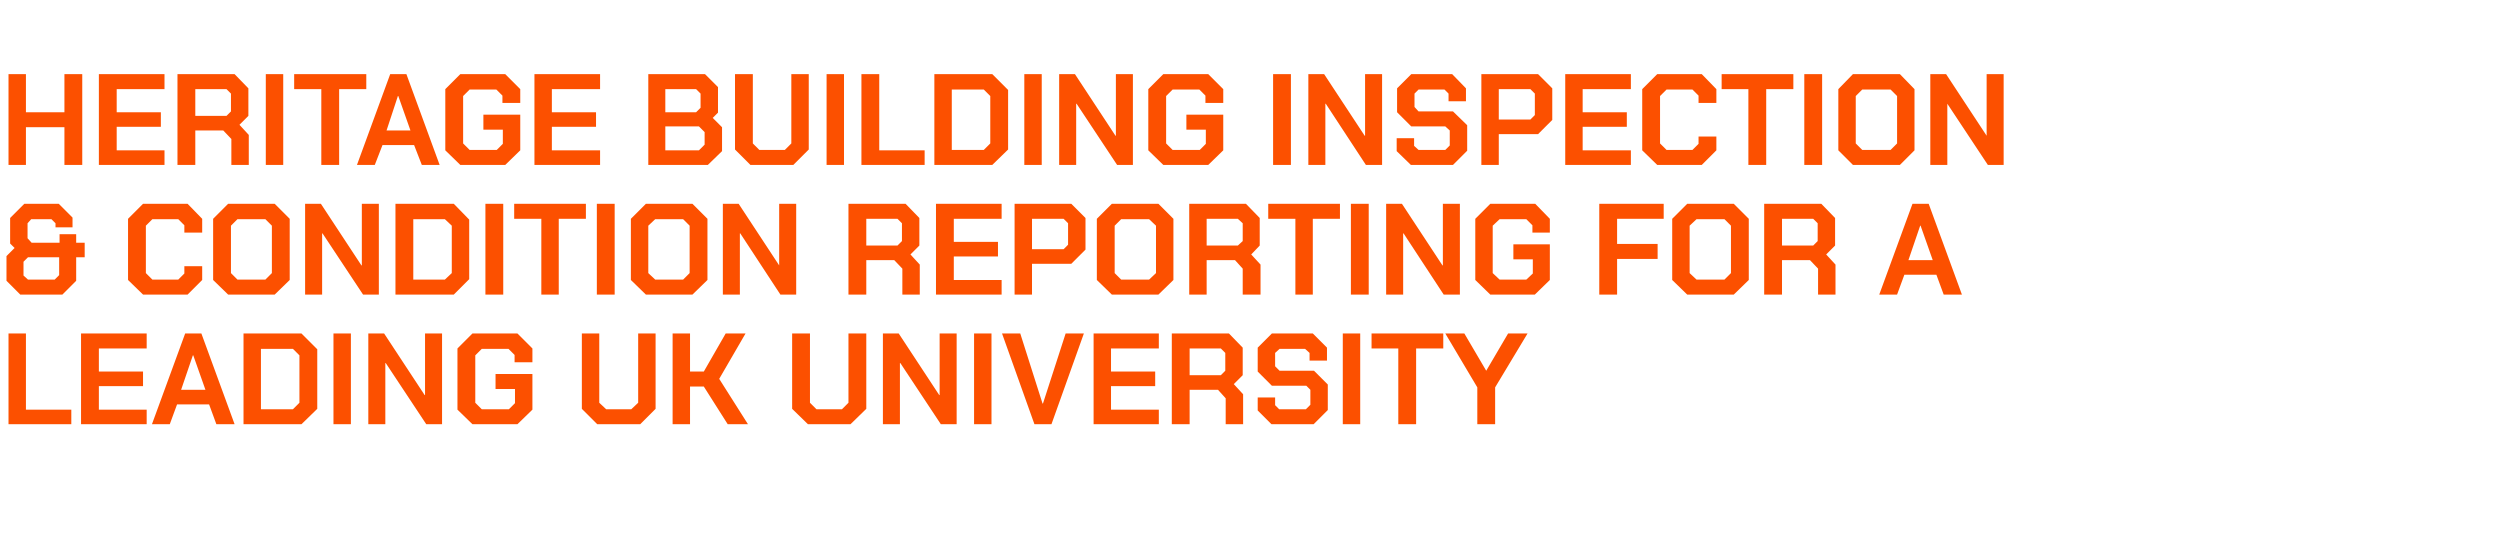
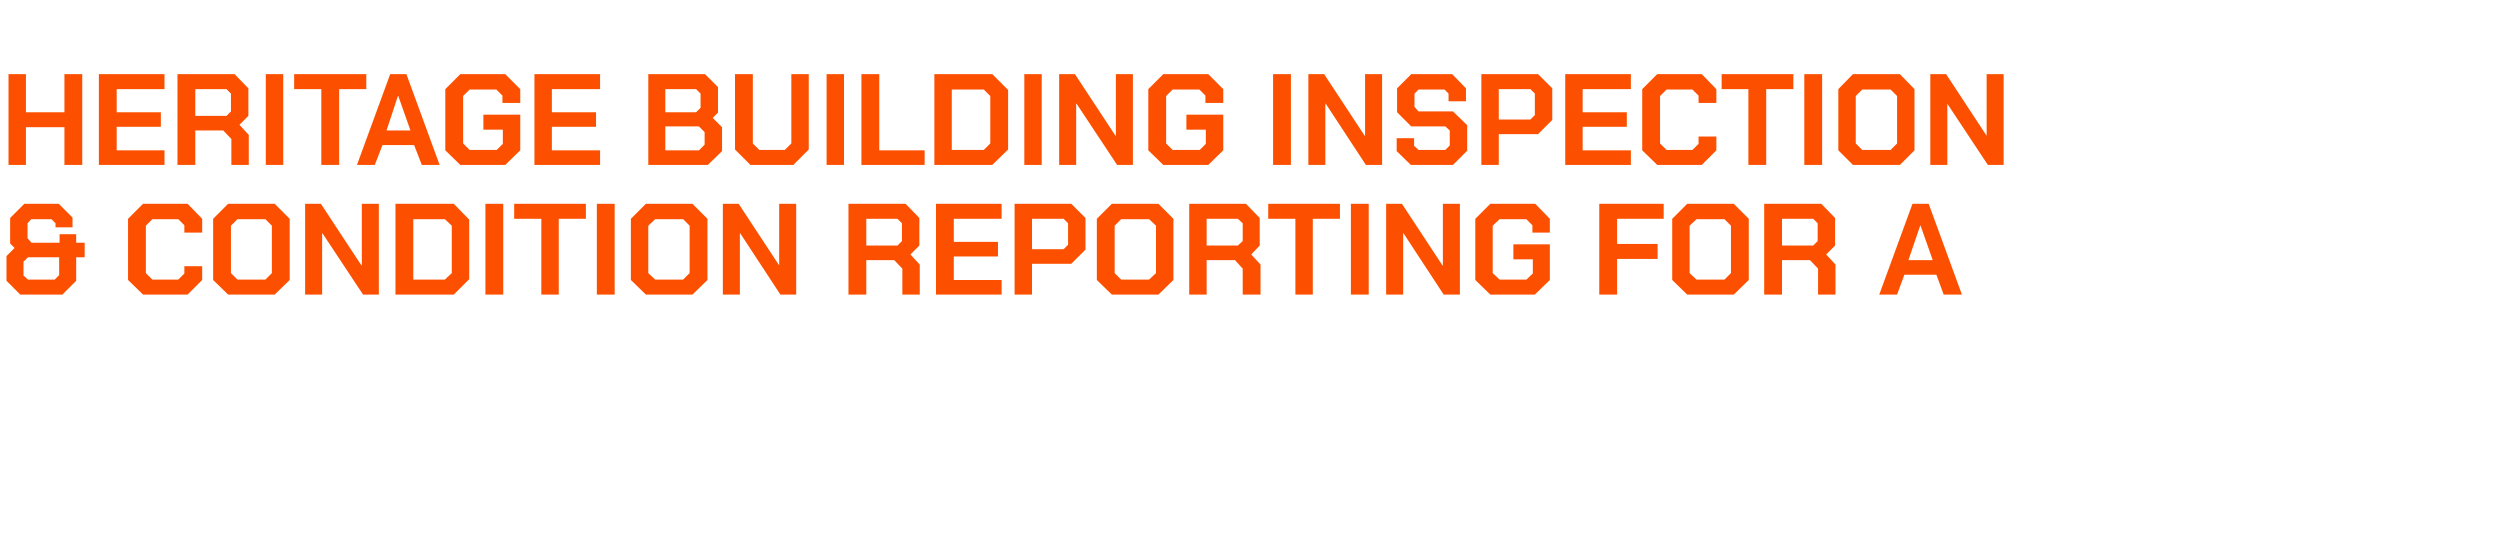
<svg xmlns="http://www.w3.org/2000/svg" version="1.1" width="617px" height="133.9px" viewBox="0 -9 617 133.9" style="top:-9px">
  <desc>Heritage Building Inspection &amp; Condition Reporting For A Leading UK University</desc>
  <defs />
  <g id="Polygon333900">
-     <path d="M 2.1 73.3 L 6.4 73.3 L 6.4 92.1 L 17.6 92.1 L 17.6 95.7 L 2.1 95.7 L 2.1 73.3 Z M 20 73.3 L 36.2 73.3 L 36.2 77 L 24.4 77 L 24.4 82.7 L 35.3 82.7 L 35.3 86.3 L 24.4 86.3 L 24.4 92.1 L 36.2 92.1 L 36.2 95.7 L 20 95.7 L 20 73.3 Z M 45.7 73.3 L 49.7 73.3 L 57.9 95.7 L 53.4 95.7 L 51.6 90.8 L 43.7 90.8 L 41.9 95.7 L 37.5 95.7 L 45.7 73.3 Z M 50.7 87.2 L 47.7 78.7 L 47.6 78.7 L 44.7 87.2 L 50.7 87.2 Z M 60.1 73.3 L 74.4 73.3 L 78.3 77.2 L 78.3 91.9 L 74.4 95.7 L 60.1 95.7 L 60.1 73.3 Z M 72.3 92 L 73.9 90.4 L 73.9 78.7 L 72.3 77.1 L 64.4 77.1 L 64.4 92 L 72.3 92 Z M 82.3 73.3 L 86.6 73.3 L 86.6 95.7 L 82.3 95.7 L 82.3 73.3 Z M 90.9 73.3 L 94.8 73.3 L 104.8 88.5 L 104.9 88.5 L 104.9 73.3 L 109.1 73.3 L 109.1 95.7 L 105.2 95.7 L 95.2 80.6 L 95.1 80.6 L 95.1 95.7 L 90.9 95.7 L 90.9 73.3 Z M 112.9 92.1 L 112.9 77 L 116.6 73.3 L 127.7 73.3 L 131.4 77 L 131.4 80.4 L 127 80.4 L 127 78.6 L 125.5 77.1 L 118.9 77.1 L 117.3 78.7 L 117.3 90.4 L 118.9 92 L 125.6 92 L 127.1 90.5 L 127.1 87 L 122.3 87 L 122.3 83.3 L 131.4 83.3 L 131.4 92.1 L 127.7 95.7 L 116.6 95.7 L 112.9 92.1 Z M 143.6 91.9 L 143.6 73.3 L 147.9 73.3 L 147.9 90.4 L 149.6 92 L 155.8 92 L 157.5 90.4 L 157.5 73.3 L 161.8 73.3 L 161.8 91.9 L 158 95.7 L 147.4 95.7 L 143.6 91.9 Z M 166 73.3 L 170.3 73.3 L 170.3 82.7 L 173.7 82.7 L 179.1 73.3 L 184 73.3 L 177.5 84.5 L 184.6 95.7 L 179.6 95.7 L 173.7 86.4 L 170.3 86.4 L 170.3 95.7 L 166 95.7 L 166 73.3 Z M 195.5 91.9 L 195.5 73.3 L 199.9 73.3 L 199.9 90.4 L 201.5 92 L 207.8 92 L 209.4 90.4 L 209.4 73.3 L 213.8 73.3 L 213.8 91.9 L 209.9 95.7 L 199.4 95.7 L 195.5 91.9 Z M 217.9 73.3 L 221.8 73.3 L 231.8 88.5 L 231.9 88.5 L 231.9 73.3 L 236.1 73.3 L 236.1 95.7 L 232.2 95.7 L 222.2 80.6 L 222.1 80.6 L 222.1 95.7 L 217.9 95.7 L 217.9 73.3 Z M 240.4 73.3 L 244.7 73.3 L 244.7 95.7 L 240.4 95.7 L 240.4 73.3 Z M 247.3 73.3 L 251.8 73.3 L 257.3 90.6 L 257.4 90.6 L 263 73.3 L 267.5 73.3 L 259.5 95.7 L 255.3 95.7 L 247.3 73.3 Z M 269.9 73.3 L 286 73.3 L 286 77 L 274.2 77 L 274.2 82.7 L 285.1 82.7 L 285.1 86.3 L 274.2 86.3 L 274.2 92.1 L 286 92.1 L 286 95.7 L 269.9 95.7 L 269.9 73.3 Z M 306.8 88.3 L 306.8 95.7 L 302.5 95.7 L 302.5 89.3 L 300.6 87.2 L 293.6 87.2 L 293.6 95.7 L 289.2 95.7 L 289.2 73.3 L 303.3 73.3 L 306.7 76.8 L 306.7 83.6 L 304.5 85.8 L 306.8 88.3 Z M 293.6 83.6 L 301.3 83.6 L 302.4 82.5 L 302.4 78.1 L 301.3 77 L 293.6 77 L 293.6 83.6 Z M 310.4 92.3 L 310.4 89.1 L 314.7 89.1 L 314.7 91 L 315.7 92 L 322.3 92 L 323.4 90.9 L 323.4 87.2 L 322.4 86.2 L 313.9 86.2 L 310.4 82.7 L 310.4 76.8 L 313.9 73.3 L 324 73.3 L 327.5 76.8 L 327.5 80 L 323.2 80 L 323.2 78.1 L 322.1 77.1 L 315.8 77.1 L 314.7 78.1 L 314.7 81.4 L 315.8 82.5 L 324.3 82.5 L 327.7 85.9 L 327.7 92.2 L 324.2 95.7 L 313.8 95.7 L 310.4 92.3 Z M 331.4 73.3 L 335.7 73.3 L 335.7 95.7 L 331.4 95.7 L 331.4 73.3 Z M 345.1 77 L 338.5 77 L 338.5 73.3 L 356.2 73.3 L 356.2 77 L 349.5 77 L 349.5 95.7 L 345.1 95.7 L 345.1 77 Z M 364.6 86.6 L 356.7 73.3 L 361.4 73.3 L 366.8 82.5 L 366.8 82.5 L 372.2 73.3 L 377 73.3 L 369 86.6 L 369 95.7 L 364.6 95.7 L 364.6 86.6 Z " stroke="none" fill="#fc5000" />
-   </g>
+     </g>
  <g id="Polygon333899">
    <path d="M 1.6 60.3 L 1.6 54.2 L 3.6 52.2 L 2.5 51.1 L 2.5 44.8 L 6 41.3 L 14.5 41.3 L 17.9 44.7 L 17.9 47.1 L 13.7 47.1 L 13.7 46.1 L 12.7 45.1 L 7.7 45.1 L 6.8 46.1 L 6.8 49.8 L 7.8 50.9 L 14.7 50.9 L 14.7 48.8 L 18.8 48.8 L 18.8 50.9 L 20.9 50.9 L 20.9 54.5 L 18.8 54.5 L 18.8 60.3 L 15.4 63.7 L 5 63.7 L 1.6 60.3 Z M 13.5 60 L 14.6 58.9 L 14.6 54.5 L 6.9 54.5 L 5.8 55.6 L 5.8 59 L 6.9 60 L 13.5 60 Z M 31.6 60.1 L 31.6 45 L 35.3 41.3 L 46.3 41.3 L 49.9 45 L 49.9 48.4 L 45.5 48.4 L 45.5 46.6 L 44 45.1 L 37.6 45.1 L 36 46.7 L 36 58.4 L 37.6 60 L 44 60 L 45.5 58.5 L 45.5 56.7 L 49.9 56.7 L 49.9 60.1 L 46.3 63.7 L 35.3 63.7 L 31.6 60.1 Z M 52.6 60.1 L 52.6 45 L 56.3 41.3 L 67.8 41.3 L 71.5 45 L 71.5 60.1 L 67.8 63.7 L 56.3 63.7 L 52.6 60.1 Z M 65.5 60 L 67.1 58.4 L 67.1 46.7 L 65.5 45.1 L 58.6 45.1 L 57 46.7 L 57 58.4 L 58.6 60 L 65.5 60 Z M 75.3 41.3 L 79.2 41.3 L 89.2 56.5 L 89.3 56.5 L 89.3 41.3 L 93.5 41.3 L 93.5 63.7 L 89.6 63.7 L 79.6 48.6 L 79.5 48.6 L 79.5 63.7 L 75.3 63.7 L 75.3 41.3 Z M 97.6 41.3 L 112 41.3 L 115.8 45.2 L 115.8 59.9 L 112 63.7 L 97.6 63.7 L 97.6 41.3 Z M 109.8 60 L 111.5 58.4 L 111.5 46.7 L 109.8 45.1 L 102 45.1 L 102 60 L 109.8 60 Z M 119.8 41.3 L 124.2 41.3 L 124.2 63.7 L 119.8 63.7 L 119.8 41.3 Z M 133.6 45 L 126.9 45 L 126.9 41.3 L 144.6 41.3 L 144.6 45 L 137.9 45 L 137.9 63.7 L 133.6 63.7 L 133.6 45 Z M 147.3 41.3 L 151.7 41.3 L 151.7 63.7 L 147.3 63.7 L 147.3 41.3 Z M 155.7 60.1 L 155.7 45 L 159.4 41.3 L 170.9 41.3 L 174.6 45 L 174.6 60.1 L 170.9 63.7 L 159.4 63.7 L 155.7 60.1 Z M 168.6 60 L 170.2 58.4 L 170.2 46.7 L 168.6 45.1 L 161.7 45.1 L 160 46.7 L 160 58.4 L 161.7 60 L 168.6 60 Z M 178.4 41.3 L 182.3 41.3 L 192.3 56.5 L 192.3 56.5 L 192.3 41.3 L 196.5 41.3 L 196.5 63.7 L 192.6 63.7 L 182.7 48.6 L 182.6 48.6 L 182.6 63.7 L 178.4 63.7 L 178.4 41.3 Z M 227 56.3 L 227 63.7 L 222.7 63.7 L 222.7 57.3 L 220.7 55.2 L 213.8 55.2 L 213.8 63.7 L 209.4 63.7 L 209.4 41.3 L 223.5 41.3 L 226.9 44.8 L 226.9 51.6 L 224.7 53.8 L 227 56.3 Z M 213.8 51.6 L 221.5 51.6 L 222.6 50.5 L 222.6 46.1 L 221.5 45 L 213.8 45 L 213.8 51.6 Z M 231 41.3 L 247.2 41.3 L 247.2 45 L 235.4 45 L 235.4 50.7 L 246.3 50.7 L 246.3 54.3 L 235.4 54.3 L 235.4 60.1 L 247.2 60.1 L 247.2 63.7 L 231 63.7 L 231 41.3 Z M 250.4 41.3 L 264.4 41.3 L 267.9 44.8 L 267.9 52.6 L 264.4 56.1 L 254.7 56.1 L 254.7 63.7 L 250.4 63.7 L 250.4 41.3 Z M 262.5 52.5 L 263.6 51.4 L 263.6 46.1 L 262.5 45 L 254.7 45 L 254.7 52.5 L 262.5 52.5 Z M 270.7 60.1 L 270.7 45 L 274.4 41.3 L 285.9 41.3 L 289.6 45 L 289.6 60.1 L 285.9 63.7 L 274.4 63.7 L 270.7 60.1 Z M 283.6 60 L 285.3 58.4 L 285.3 46.7 L 283.6 45.1 L 276.7 45.1 L 275.1 46.7 L 275.1 58.4 L 276.7 60 L 283.6 60 Z M 311.1 56.3 L 311.1 63.7 L 306.7 63.7 L 306.7 57.3 L 304.8 55.2 L 297.8 55.2 L 297.8 63.7 L 293.5 63.7 L 293.5 41.3 L 307.5 41.3 L 310.9 44.8 L 310.9 51.6 L 308.8 53.8 L 311.1 56.3 Z M 297.8 51.6 L 305.5 51.6 L 306.7 50.5 L 306.7 46.1 L 305.5 45 L 297.8 45 L 297.8 51.6 Z M 319.7 45 L 313 45 L 313 41.3 L 330.7 41.3 L 330.7 45 L 324 45 L 324 63.7 L 319.7 63.7 L 319.7 45 Z M 333.4 41.3 L 337.8 41.3 L 337.8 63.7 L 333.4 63.7 L 333.4 41.3 Z M 342.1 41.3 L 346 41.3 L 356 56.5 L 356.1 56.5 L 356.1 41.3 L 360.3 41.3 L 360.3 63.7 L 356.3 63.7 L 346.4 48.6 L 346.3 48.6 L 346.3 63.7 L 342.1 63.7 L 342.1 41.3 Z M 364.1 60.1 L 364.1 45 L 367.8 41.3 L 378.9 41.3 L 382.5 45 L 382.5 48.4 L 378.2 48.4 L 378.2 46.6 L 376.7 45.1 L 370.1 45.1 L 368.4 46.7 L 368.4 58.4 L 370.1 60 L 376.7 60 L 378.3 58.5 L 378.3 55 L 373.5 55 L 373.5 51.3 L 382.5 51.3 L 382.5 60.1 L 378.8 63.7 L 367.8 63.7 L 364.1 60.1 Z M 394.7 41.3 L 410.6 41.3 L 410.6 45 L 399.1 45 L 399.1 51.2 L 409.1 51.2 L 409.1 54.9 L 399.1 54.9 L 399.1 63.7 L 394.7 63.7 L 394.7 41.3 Z M 412.7 60.1 L 412.7 45 L 416.4 41.3 L 427.9 41.3 L 431.6 45 L 431.6 60.1 L 427.9 63.7 L 416.4 63.7 L 412.7 60.1 Z M 425.6 60 L 427.2 58.4 L 427.2 46.7 L 425.6 45.1 L 418.7 45.1 L 417 46.7 L 417 58.4 L 418.7 60 L 425.6 60 Z M 453 56.3 L 453 63.7 L 448.7 63.7 L 448.7 57.3 L 446.7 55.2 L 439.8 55.2 L 439.8 63.7 L 435.4 63.7 L 435.4 41.3 L 449.5 41.3 L 452.9 44.8 L 452.9 51.6 L 450.7 53.8 L 453 56.3 Z M 439.8 51.6 L 447.5 51.6 L 448.6 50.5 L 448.6 46.1 L 447.5 45 L 439.8 45 L 439.8 51.6 Z M 472 41.3 L 476 41.3 L 484.2 63.7 L 479.7 63.7 L 477.9 58.8 L 470 58.8 L 468.2 63.7 L 463.8 63.7 L 472 41.3 Z M 477 55.2 L 474 46.7 L 473.9 46.7 L 471 55.2 L 477 55.2 Z " stroke="none" fill="#fc5000" />
  </g>
  <g id="Polygon333898">
    <path d="M 2.1 9.3 L 6.4 9.3 L 6.4 18.7 L 15.9 18.7 L 15.9 9.3 L 20.3 9.3 L 20.3 31.7 L 15.9 31.7 L 15.9 22.4 L 6.4 22.4 L 6.4 31.7 L 2.1 31.7 L 2.1 9.3 Z M 24.4 9.3 L 40.6 9.3 L 40.6 13 L 28.8 13 L 28.8 18.7 L 39.7 18.7 L 39.7 22.3 L 28.8 22.3 L 28.8 28.1 L 40.6 28.1 L 40.6 31.7 L 24.4 31.7 L 24.4 9.3 Z M 61.4 24.3 L 61.4 31.7 L 57.1 31.7 L 57.1 25.3 L 55.1 23.2 L 48.2 23.2 L 48.2 31.7 L 43.8 31.7 L 43.8 9.3 L 57.9 9.3 L 61.3 12.8 L 61.3 19.6 L 59.1 21.8 L 61.4 24.3 Z M 48.2 19.6 L 55.9 19.6 L 57 18.5 L 57 14.1 L 55.9 13 L 48.2 13 L 48.2 19.6 Z M 65.6 9.3 L 69.9 9.3 L 69.9 31.7 L 65.6 31.7 L 65.6 9.3 Z M 79.3 13 L 72.6 13 L 72.6 9.3 L 90.4 9.3 L 90.4 13 L 83.7 13 L 83.7 31.7 L 79.3 31.7 L 79.3 13 Z M 96.3 9.3 L 100.3 9.3 L 108.5 31.7 L 104.1 31.7 L 102.2 26.8 L 94.4 26.8 L 92.5 31.7 L 88.1 31.7 L 96.3 9.3 Z M 101.3 23.2 L 98.3 14.7 L 98.2 14.7 L 95.4 23.2 L 101.3 23.2 Z M 109.9 28.1 L 109.9 13 L 113.6 9.3 L 124.7 9.3 L 128.4 13 L 128.4 16.4 L 124 16.4 L 124 14.6 L 122.5 13.1 L 115.9 13.1 L 114.3 14.7 L 114.3 26.4 L 115.9 28 L 122.6 28 L 124.1 26.5 L 124.1 23 L 119.3 23 L 119.3 19.3 L 128.4 19.3 L 128.4 28.1 L 124.7 31.7 L 113.6 31.7 L 109.9 28.1 Z M 131.9 9.3 L 148.1 9.3 L 148.1 13 L 136.2 13 L 136.2 18.7 L 147.1 18.7 L 147.1 22.3 L 136.2 22.3 L 136.2 28.1 L 148.1 28.1 L 148.1 31.7 L 131.9 31.7 L 131.9 9.3 Z M 160 9.3 L 174 9.3 L 177.2 12.5 L 177.2 18.8 L 175.9 20.1 L 178.2 22.4 L 178.2 28.3 L 174.7 31.7 L 160 31.7 L 160 9.3 Z M 171.8 18.7 L 172.9 17.6 L 172.9 14.1 L 171.8 13 L 164.2 13 L 164.2 18.7 L 171.8 18.7 Z M 172.5 28.1 L 173.9 26.7 L 173.9 23.6 L 172.5 22.2 L 164.2 22.2 L 164.2 28.1 L 172.5 28.1 Z M 181.4 27.9 L 181.4 9.3 L 185.8 9.3 L 185.8 26.4 L 187.4 28 L 193.7 28 L 195.3 26.4 L 195.3 9.3 L 199.6 9.3 L 199.6 27.9 L 195.8 31.7 L 185.2 31.7 L 181.4 27.9 Z M 204 9.3 L 208.3 9.3 L 208.3 31.7 L 204 31.7 L 204 9.3 Z M 212.6 9.3 L 217 9.3 L 217 28.1 L 228.2 28.1 L 228.2 31.7 L 212.6 31.7 L 212.6 9.3 Z M 230.6 9.3 L 244.9 9.3 L 248.8 13.2 L 248.8 27.9 L 244.9 31.7 L 230.6 31.7 L 230.6 9.3 Z M 242.8 28 L 244.4 26.4 L 244.4 14.7 L 242.8 13.1 L 234.9 13.1 L 234.9 28 L 242.8 28 Z M 252.8 9.3 L 257.1 9.3 L 257.1 31.7 L 252.8 31.7 L 252.8 9.3 Z M 261.4 9.3 L 265.3 9.3 L 275.3 24.5 L 275.4 24.5 L 275.4 9.3 L 279.6 9.3 L 279.6 31.7 L 275.7 31.7 L 265.7 16.6 L 265.6 16.6 L 265.6 31.7 L 261.4 31.7 L 261.4 9.3 Z M 283.4 28.1 L 283.4 13 L 287.1 9.3 L 298.2 9.3 L 301.9 13 L 301.9 16.4 L 297.5 16.4 L 297.5 14.6 L 296 13.1 L 289.4 13.1 L 287.8 14.7 L 287.8 26.4 L 289.4 28 L 296.1 28 L 297.6 26.5 L 297.6 23 L 292.8 23 L 292.8 19.3 L 301.9 19.3 L 301.9 28.1 L 298.2 31.7 L 287.1 31.7 L 283.4 28.1 Z M 314.2 9.3 L 318.6 9.3 L 318.6 31.7 L 314.2 31.7 L 314.2 9.3 Z M 322.9 9.3 L 326.8 9.3 L 336.8 24.5 L 336.9 24.5 L 336.9 9.3 L 341.1 9.3 L 341.1 31.7 L 337.1 31.7 L 327.2 16.6 L 327.1 16.6 L 327.1 31.7 L 322.9 31.7 L 322.9 9.3 Z M 344.7 28.3 L 344.7 25.1 L 349 25.1 L 349 27 L 350.1 28 L 356.7 28 L 357.8 26.9 L 357.8 23.2 L 356.7 22.2 L 348.3 22.2 L 344.8 18.7 L 344.8 12.8 L 348.3 9.3 L 358.4 9.3 L 361.8 12.8 L 361.8 16 L 357.5 16 L 357.5 14.1 L 356.5 13.1 L 350.1 13.1 L 349.1 14.1 L 349.1 17.4 L 350.1 18.5 L 358.6 18.5 L 362.1 21.9 L 362.1 28.2 L 358.6 31.7 L 348.2 31.7 L 344.7 28.3 Z M 365.6 9.3 L 379.6 9.3 L 383.1 12.8 L 383.1 20.6 L 379.6 24.1 L 369.9 24.1 L 369.9 31.7 L 365.6 31.7 L 365.6 9.3 Z M 377.7 20.5 L 378.8 19.4 L 378.8 14.1 L 377.7 13 L 369.9 13 L 369.9 20.5 L 377.7 20.5 Z M 386.3 9.3 L 402.5 9.3 L 402.5 13 L 390.6 13 L 390.6 18.7 L 401.5 18.7 L 401.5 22.3 L 390.6 22.3 L 390.6 28.1 L 402.5 28.1 L 402.5 31.7 L 386.3 31.7 L 386.3 9.3 Z M 405.3 28.1 L 405.3 13 L 409 9.3 L 420 9.3 L 423.6 13 L 423.6 16.4 L 419.2 16.4 L 419.2 14.6 L 417.7 13.1 L 411.3 13.1 L 409.7 14.7 L 409.7 26.4 L 411.3 28 L 417.7 28 L 419.2 26.5 L 419.2 24.7 L 423.6 24.7 L 423.6 28.1 L 420 31.7 L 409 31.7 L 405.3 28.1 Z M 431.5 13 L 424.9 13 L 424.9 9.3 L 442.6 9.3 L 442.6 13 L 435.9 13 L 435.9 31.7 L 431.5 31.7 L 431.5 13 Z M 445.3 9.3 L 449.7 9.3 L 449.7 31.7 L 445.3 31.7 L 445.3 9.3 Z M 453.7 28.1 L 453.7 13 L 457.3 9.3 L 468.9 9.3 L 472.5 13 L 472.5 28.1 L 468.9 31.7 L 457.3 31.7 L 453.7 28.1 Z M 466.6 28 L 468.2 26.4 L 468.2 14.7 L 466.6 13.1 L 459.6 13.1 L 458 14.7 L 458 26.4 L 459.6 28 L 466.6 28 Z M 476.4 9.3 L 480.3 9.3 L 490.3 24.5 L 490.3 24.5 L 490.3 9.3 L 494.5 9.3 L 494.5 31.7 L 490.6 31.7 L 480.6 16.6 L 480.6 16.6 L 480.6 31.7 L 476.4 31.7 L 476.4 9.3 Z " stroke="none" fill="#fc5000" />
  </g>
</svg>